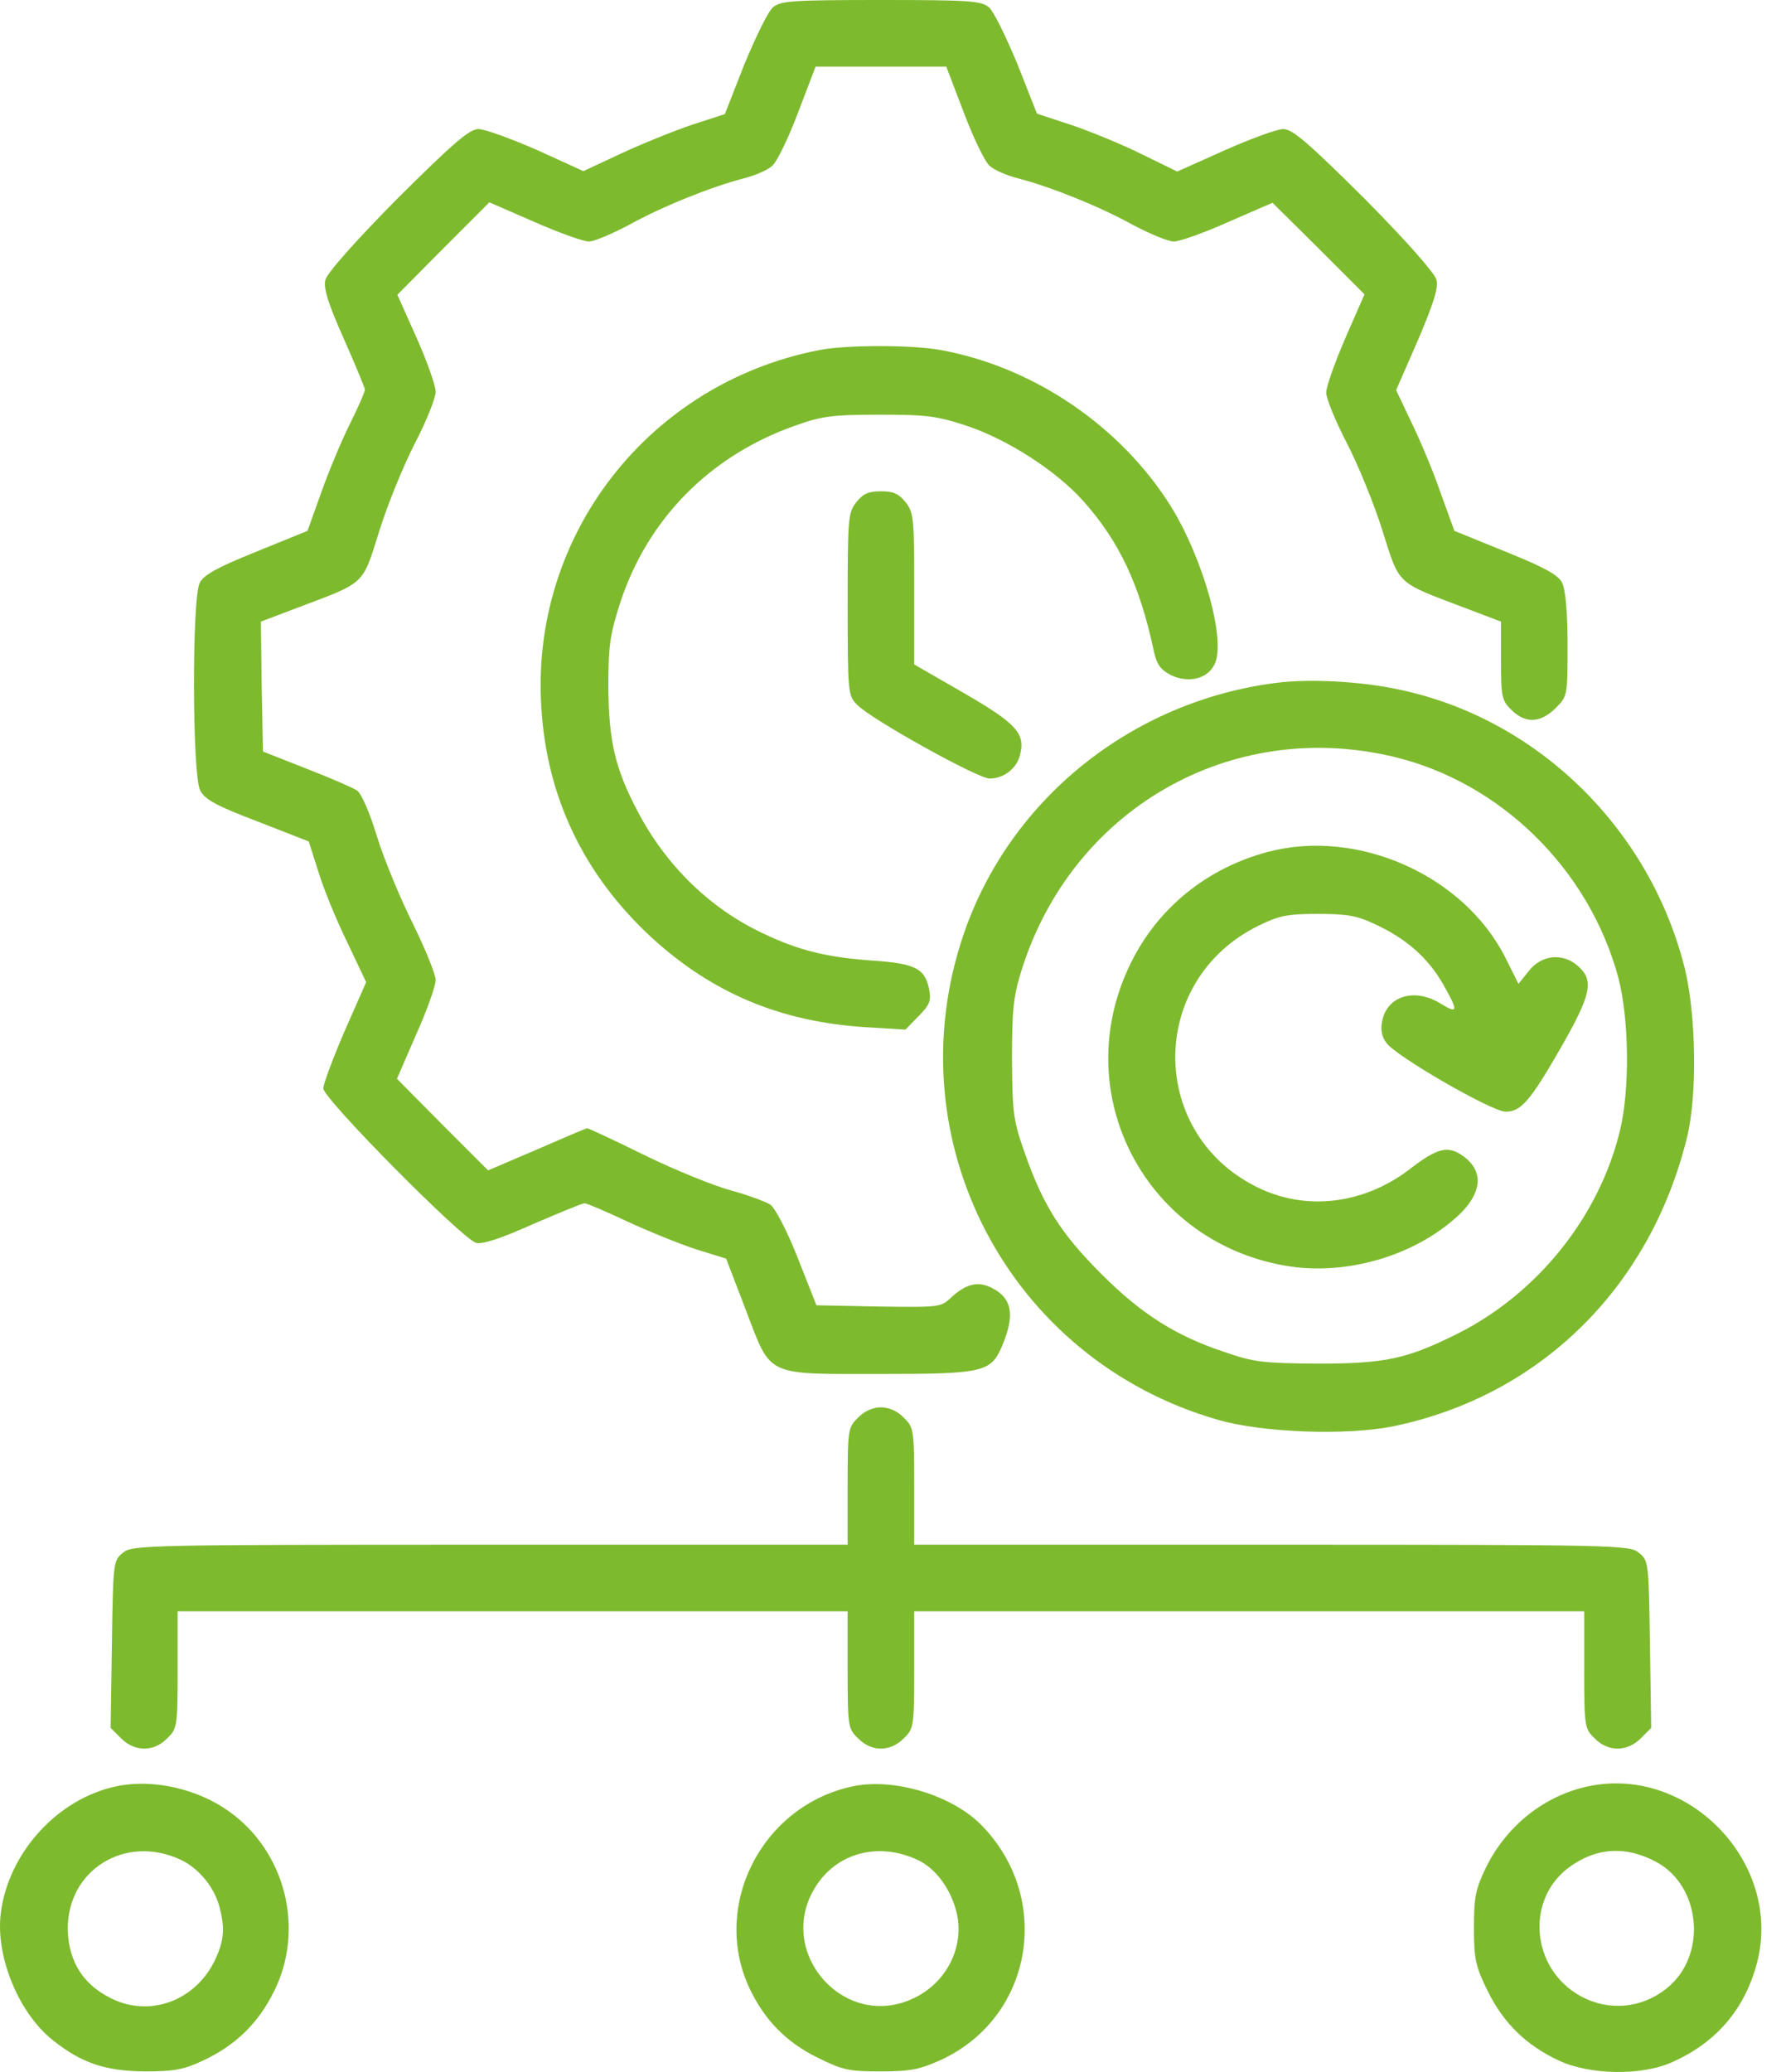
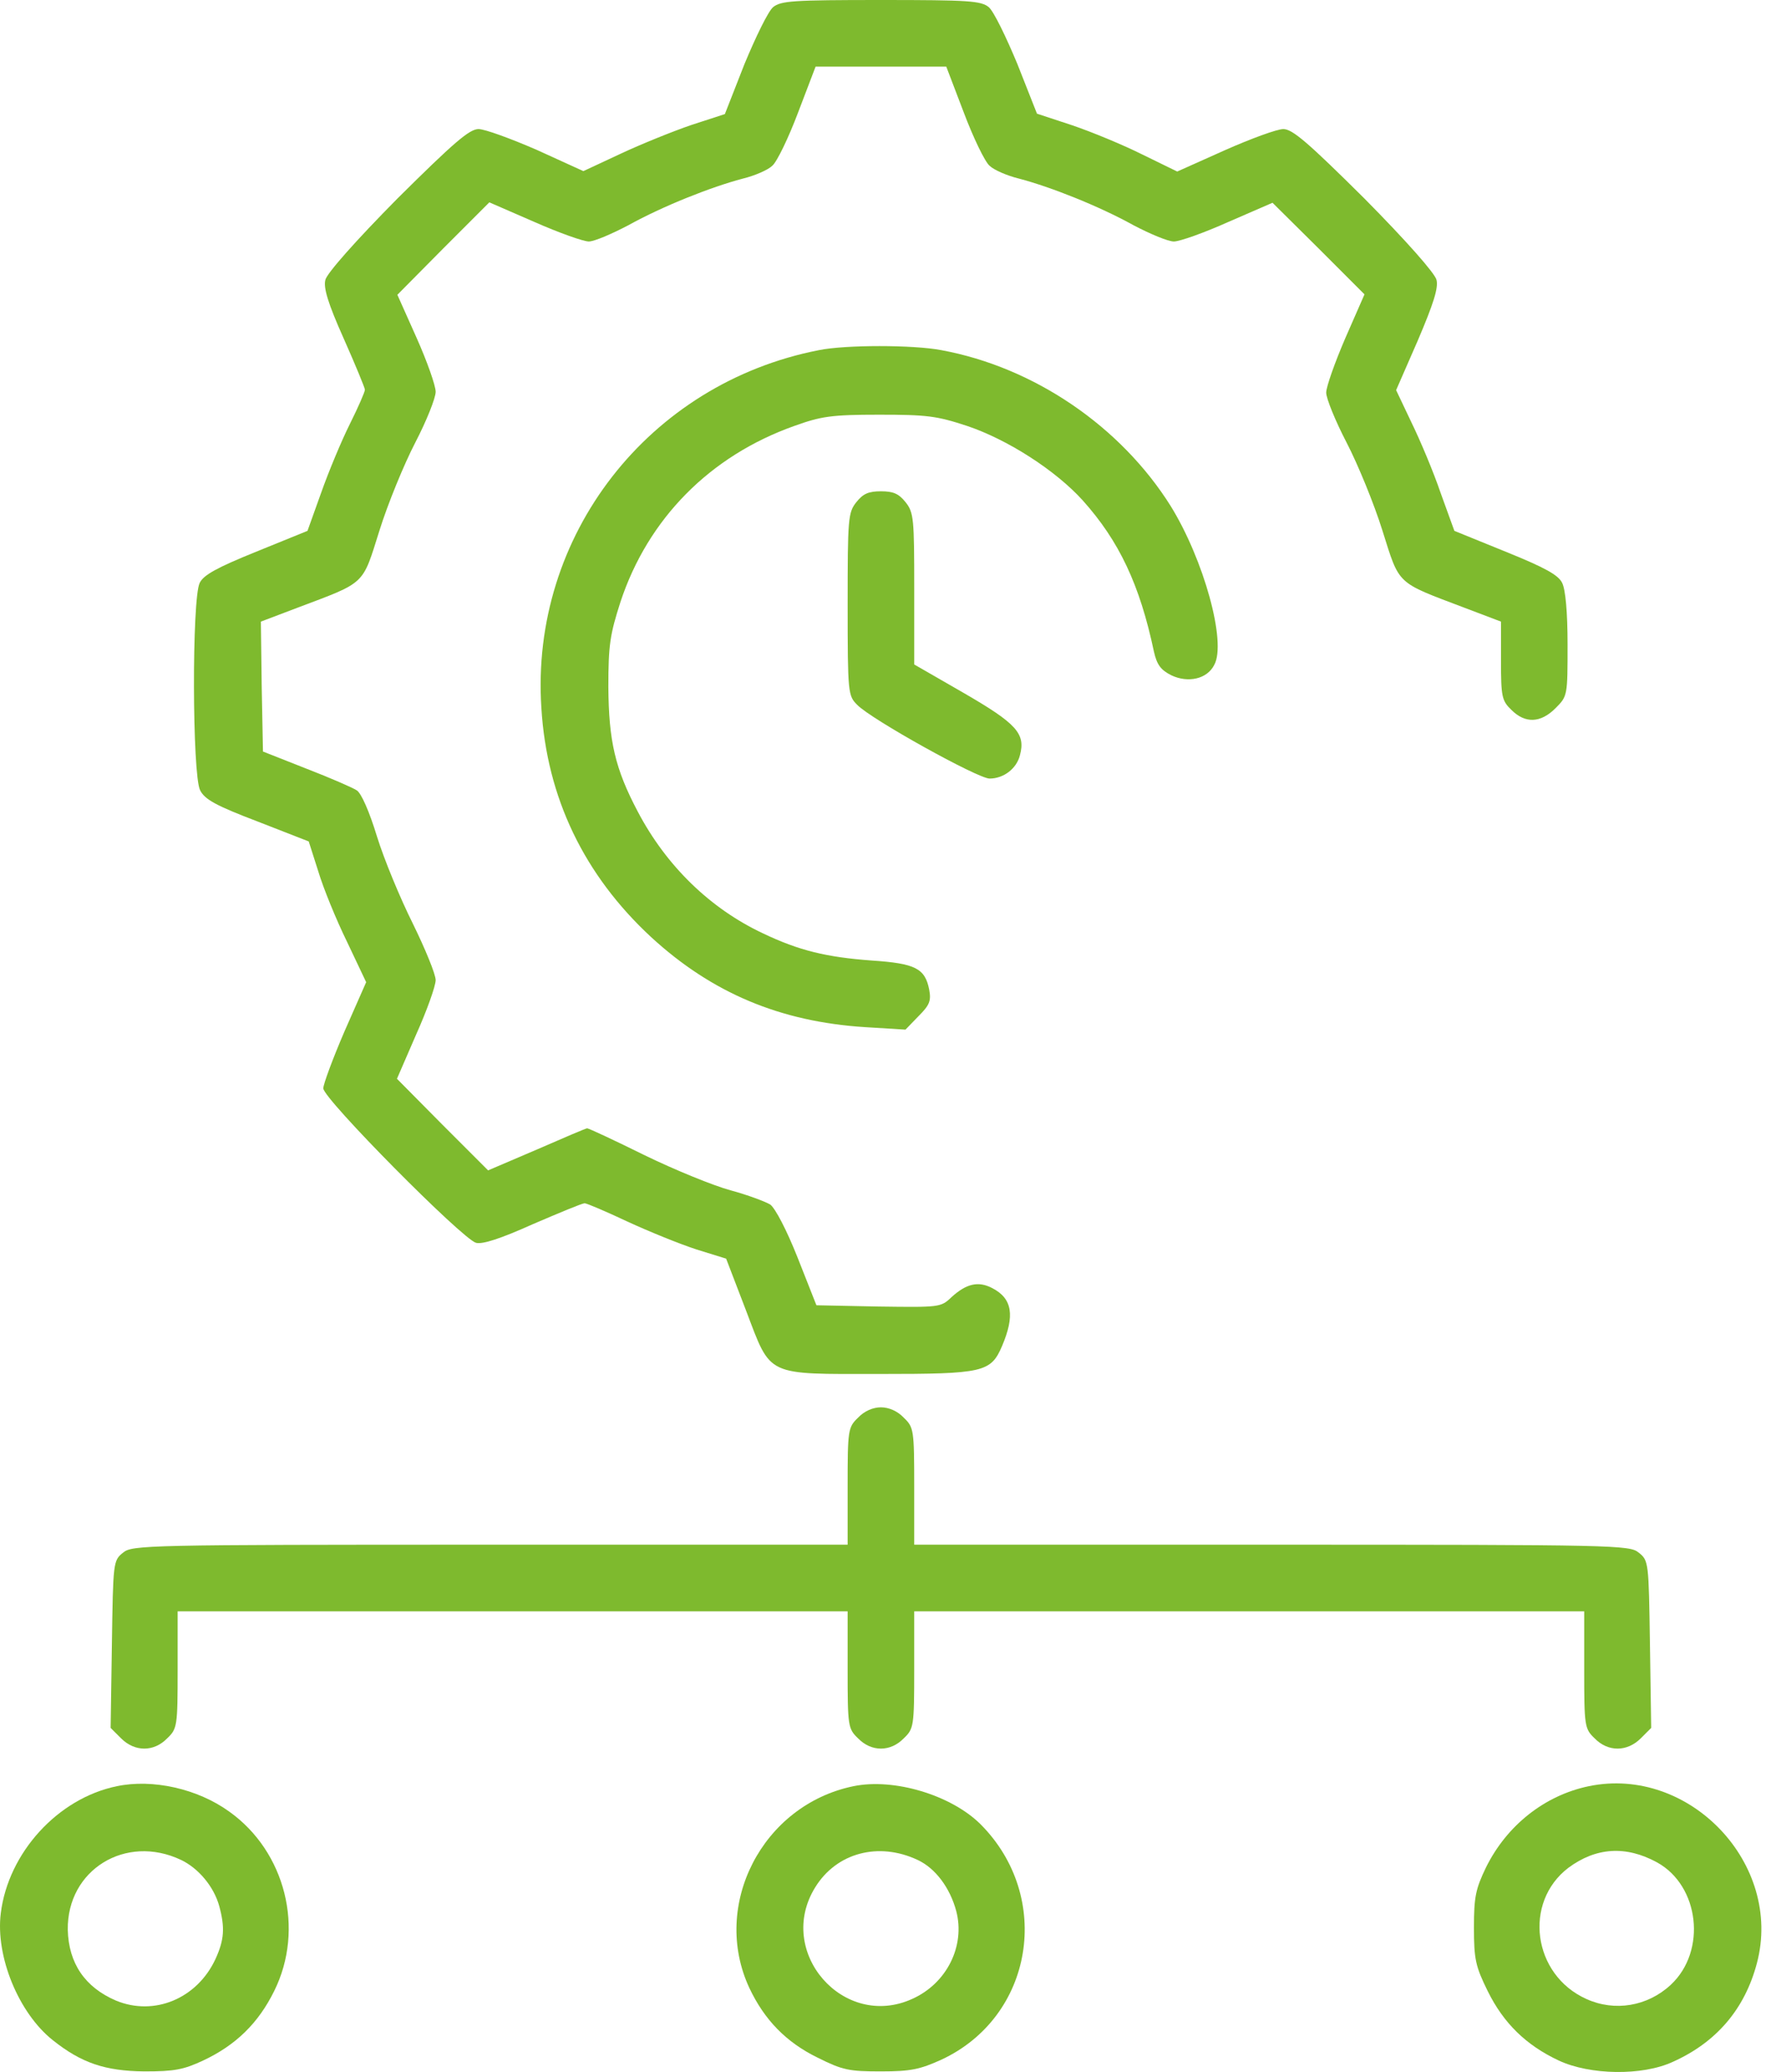
<svg xmlns="http://www.w3.org/2000/svg" width="86" height="100" viewBox="0 0 86 100" fill="none">
  <path d="M37.334 0.342C37.092 0.543 36.489 1.789 35.947 3.095L35.002 5.506L33.395 6.028C32.511 6.33 30.963 6.953 29.979 7.415L28.17 8.259L25.92 7.234C24.674 6.692 23.408 6.229 23.107 6.229C22.665 6.229 21.901 6.893 19.188 9.585C17.179 11.615 15.792 13.182 15.712 13.504C15.611 13.886 15.832 14.629 16.596 16.337C17.159 17.603 17.621 18.728 17.621 18.809C17.621 18.909 17.299 19.653 16.897 20.456C16.495 21.26 15.873 22.747 15.511 23.772L14.848 25.621L12.376 26.625C10.487 27.389 9.824 27.751 9.643 28.133C9.261 28.896 9.281 37.396 9.663 38.14C9.884 38.582 10.427 38.883 12.436 39.647L14.908 40.611L15.37 42.058C15.611 42.862 16.234 44.389 16.757 45.454L17.681 47.403L16.636 49.774C16.073 51.081 15.611 52.326 15.611 52.527C15.611 53.03 22.323 59.801 22.986 59.982C23.308 60.063 24.172 59.781 25.739 59.078C27.005 58.536 28.11 58.073 28.231 58.073C28.331 58.073 29.276 58.475 30.3 58.958C31.345 59.44 32.832 60.043 33.636 60.304L35.063 60.746L36.027 63.258C37.253 66.473 36.932 66.312 42.498 66.312C47.481 66.312 47.843 66.232 48.386 64.966C49.008 63.499 48.888 62.675 47.923 62.173C47.24 61.811 46.657 61.952 45.934 62.615C45.432 63.097 45.351 63.097 42.417 63.057L39.423 62.996L38.519 60.706C37.977 59.339 37.434 58.315 37.193 58.134C36.952 57.993 36.108 57.672 35.284 57.45C34.46 57.229 32.591 56.466 31.144 55.763C29.677 55.039 28.432 54.456 28.351 54.456C28.291 54.456 27.206 54.919 25.92 55.481L23.569 56.486L21.358 54.276L19.168 52.065L20.092 49.935C20.615 48.77 21.037 47.584 21.037 47.303C21.037 47.021 20.534 45.796 19.932 44.57C19.329 43.364 18.545 41.475 18.203 40.37C17.842 39.184 17.44 38.26 17.219 38.14C17.038 38.019 15.933 37.537 14.787 37.095L12.698 36.271L12.637 33.136L12.597 30.001L14.345 29.338C17.701 28.072 17.48 28.273 18.324 25.601C18.726 24.314 19.51 22.405 20.052 21.361C20.595 20.316 21.037 19.21 21.037 18.909C21.037 18.608 20.615 17.422 20.113 16.297L19.188 14.227L21.398 11.997L23.629 9.766L25.799 10.71C26.985 11.233 28.17 11.655 28.432 11.655C28.693 11.655 29.537 11.293 30.341 10.871C32.008 9.947 34.339 9.023 35.867 8.621C36.449 8.48 37.092 8.199 37.293 7.998C37.514 7.817 38.077 6.651 38.539 5.426L39.383 3.215H42.538H45.693L46.537 5.426C46.999 6.651 47.562 7.817 47.783 7.998C47.984 8.199 48.627 8.48 49.209 8.621C50.737 9.023 53.068 9.947 54.735 10.871C55.539 11.293 56.403 11.655 56.684 11.655C56.966 11.655 58.151 11.233 59.317 10.71L61.447 9.786L63.678 11.997L65.888 14.207L64.963 16.317C64.461 17.482 64.039 18.668 64.039 18.949C64.039 19.231 64.481 20.316 65.024 21.361C65.566 22.405 66.35 24.314 66.752 25.601C67.596 28.273 67.395 28.072 70.731 29.338L72.479 30.001V31.89C72.479 33.618 72.519 33.819 72.981 34.261C73.644 34.925 74.388 34.904 75.111 34.181C75.694 33.598 75.694 33.578 75.694 31.107C75.694 29.539 75.594 28.454 75.433 28.133C75.252 27.751 74.589 27.389 72.7 26.625L70.228 25.621L69.565 23.792C69.224 22.787 68.581 21.26 68.159 20.396L67.415 18.829L68.46 16.438C69.224 14.649 69.465 13.886 69.364 13.504C69.284 13.182 67.897 11.615 65.888 9.585C63.175 6.893 62.411 6.229 61.969 6.229C61.668 6.229 60.402 6.692 59.136 7.254L56.845 8.279L55.157 7.455C54.233 6.993 52.726 6.37 51.782 6.049L50.073 5.486L49.129 3.095C48.586 1.789 47.984 0.543 47.742 0.342C47.361 0.04 46.798 0 42.538 0C38.278 0 37.715 0.04 37.334 0.342Z" fill="#7EBA2E" />
  <path d="M39.544 16.899C31.305 18.507 25.598 25.861 26.141 34.16C26.402 38.501 28.21 42.238 31.446 45.232C34.379 47.925 37.675 49.312 41.774 49.573L43.723 49.693L44.346 49.05C44.889 48.508 44.969 48.307 44.869 47.764C44.668 46.739 44.206 46.498 42.096 46.358C39.905 46.197 38.579 45.875 36.851 45.051C34.279 43.846 32.169 41.776 30.803 39.184C29.697 37.094 29.396 35.768 29.376 33.156C29.376 31.126 29.456 30.624 29.959 29.056C31.285 25.037 34.279 22.003 38.358 20.556C39.644 20.094 40.147 20.014 42.437 20.014C44.768 20.014 45.23 20.074 46.697 20.556C48.667 21.219 50.977 22.706 52.284 24.153C54.032 26.102 55.037 28.212 55.72 31.448C55.861 32.07 56.041 32.332 56.564 32.593C57.368 32.975 58.292 32.774 58.633 32.09C59.236 31.005 58.131 27.007 56.524 24.414C54.112 20.576 49.933 17.723 45.452 16.899C44.085 16.638 40.83 16.638 39.544 16.899Z" fill="#7EBA2E" />
  <path d="M41.353 24.233C40.951 24.736 40.931 25.017 40.931 29.177C40.931 33.477 40.951 33.577 41.393 34.019C42.076 34.723 47.22 37.576 47.783 37.576C48.466 37.576 49.089 37.094 49.25 36.451C49.531 35.406 49.089 34.924 46.557 33.457L44.146 32.07V28.413C44.146 25.037 44.126 24.736 43.724 24.233C43.402 23.831 43.141 23.711 42.538 23.711C41.935 23.711 41.674 23.831 41.353 24.233Z" fill="#7EBA2E" />
-   <path d="M61.627 32.957C54.654 33.842 48.767 38.564 46.536 45.074C43.14 55.001 48.706 65.631 58.814 68.525C60.964 69.148 65.003 69.288 67.234 68.846C74.327 67.399 79.672 62.175 81.46 54.901C81.963 52.871 81.903 49.013 81.36 46.762C79.672 39.97 74.186 34.625 67.454 33.259C65.646 32.877 63.194 32.756 61.627 32.957ZM67.254 36.514C72.458 37.74 76.738 41.96 78.145 47.184C78.667 49.194 78.707 52.57 78.225 54.559C77.221 58.719 74.246 62.436 70.348 64.385C67.917 65.591 66.892 65.812 63.636 65.812C61.024 65.792 60.562 65.752 59.115 65.249C56.764 64.466 55.117 63.421 53.187 61.492C51.238 59.542 50.394 58.216 49.51 55.724C48.927 54.077 48.887 53.775 48.867 51.143C48.867 48.752 48.927 48.109 49.329 46.823C51.761 39.066 59.397 34.665 67.254 36.514Z" fill="#7EBA2E" />
-   <path d="M61.226 41.114C58.272 41.898 55.901 43.827 54.594 46.499C51.5 52.809 55.358 60.103 62.331 61.128C65.023 61.51 68.038 60.666 70.107 58.938C71.554 57.752 71.755 56.567 70.63 55.783C69.927 55.281 69.424 55.401 68.178 56.346C65.988 58.074 63.235 58.456 60.904 57.391C55.418 54.879 55.358 47.323 60.783 44.671C61.768 44.188 62.17 44.108 63.637 44.108C65.064 44.108 65.526 44.188 66.45 44.631C67.917 45.314 68.962 46.238 69.685 47.504C70.429 48.81 70.409 48.951 69.585 48.449C68.339 47.665 67.013 48.047 66.752 49.232C66.651 49.654 66.711 50.016 66.933 50.317C67.334 50.94 72.037 53.653 72.7 53.653C73.443 53.653 73.885 53.151 75.372 50.559C76.819 48.027 76.98 47.343 76.236 46.66C75.513 45.977 74.448 46.057 73.825 46.861L73.323 47.484L72.68 46.198C70.67 42.239 65.566 39.969 61.226 41.114Z" fill="#7EBA2E" />
  <path d="M41.432 68.423C40.95 68.886 40.93 69.006 40.93 71.739V74.552H23.669C6.99 74.552 6.387 74.572 5.945 74.934C5.463 75.316 5.463 75.396 5.403 79.355L5.342 83.394L5.845 83.896C6.508 84.559 7.432 84.559 8.075 83.896C8.557 83.434 8.578 83.314 8.578 80.581V77.767H24.754H40.93V80.581C40.93 83.314 40.95 83.434 41.432 83.896C42.075 84.559 42.999 84.559 43.642 83.896C44.125 83.434 44.145 83.314 44.145 80.581V77.767H60.321H76.497V80.581C76.497 83.314 76.517 83.434 76.999 83.896C77.642 84.559 78.567 84.559 79.23 83.896L79.732 83.394L79.672 79.355C79.612 75.396 79.612 75.316 79.129 74.934C78.687 74.572 78.085 74.552 61.406 74.552H44.145V71.739C44.145 69.006 44.125 68.886 43.642 68.423C43.341 68.102 42.919 67.921 42.537 67.921C42.156 67.921 41.733 68.102 41.432 68.423Z" fill="#7EBA2E" />
  <path d="M5.644 86.207C2.791 86.79 0.399 89.422 0.038 92.336C-0.224 94.426 0.902 97.158 2.549 98.465C3.936 99.57 5.081 99.952 6.97 99.972C8.417 99.972 8.859 99.891 9.804 99.449C11.391 98.706 12.476 97.641 13.24 96.093C14.727 93.099 13.782 89.362 11.07 87.433C9.542 86.328 7.372 85.845 5.644 86.207ZM8.739 89.764C9.583 90.165 10.326 91.05 10.587 91.994C10.869 93.039 10.828 93.622 10.406 94.546C9.522 96.455 7.453 97.319 5.604 96.556C4.097 95.913 3.313 94.747 3.273 93.139C3.233 90.246 6.066 88.498 8.739 89.764Z" fill="#7EBA2E" />
  <path d="M41.212 86.207C36.811 87.111 34.319 91.954 36.188 95.953C36.911 97.48 37.956 98.565 39.483 99.309C40.689 99.911 40.99 99.972 42.538 99.972C43.984 99.972 44.427 99.871 45.451 99.409C49.912 97.339 50.857 91.552 47.34 88.035C45.914 86.629 43.161 85.805 41.212 86.207ZM44.306 89.764C45.17 90.165 45.873 91.11 46.175 92.235C46.617 93.923 45.713 95.732 44.045 96.475C40.729 97.982 37.434 94.204 39.363 91.09C40.388 89.422 42.417 88.879 44.306 89.764Z" fill="#7EBA2E" />
  <path d="M76.719 86.207C74.589 86.649 72.76 88.096 71.756 90.125C71.253 91.17 71.173 91.552 71.173 93.039C71.173 94.566 71.253 94.908 71.836 96.093C72.6 97.641 73.685 98.706 75.272 99.449C76.779 100.153 79.311 100.193 80.778 99.51C82.888 98.565 84.254 96.957 84.837 94.747C86.103 89.965 81.582 85.202 76.719 86.207ZM80.014 89.884C82.064 91.01 82.426 94.164 80.678 95.792C79.552 96.837 77.965 97.098 76.598 96.475C74.006 95.31 73.544 91.813 75.734 90.145C77.061 89.161 78.507 89.06 80.014 89.884Z" fill="#7EBA2E" />
</svg>